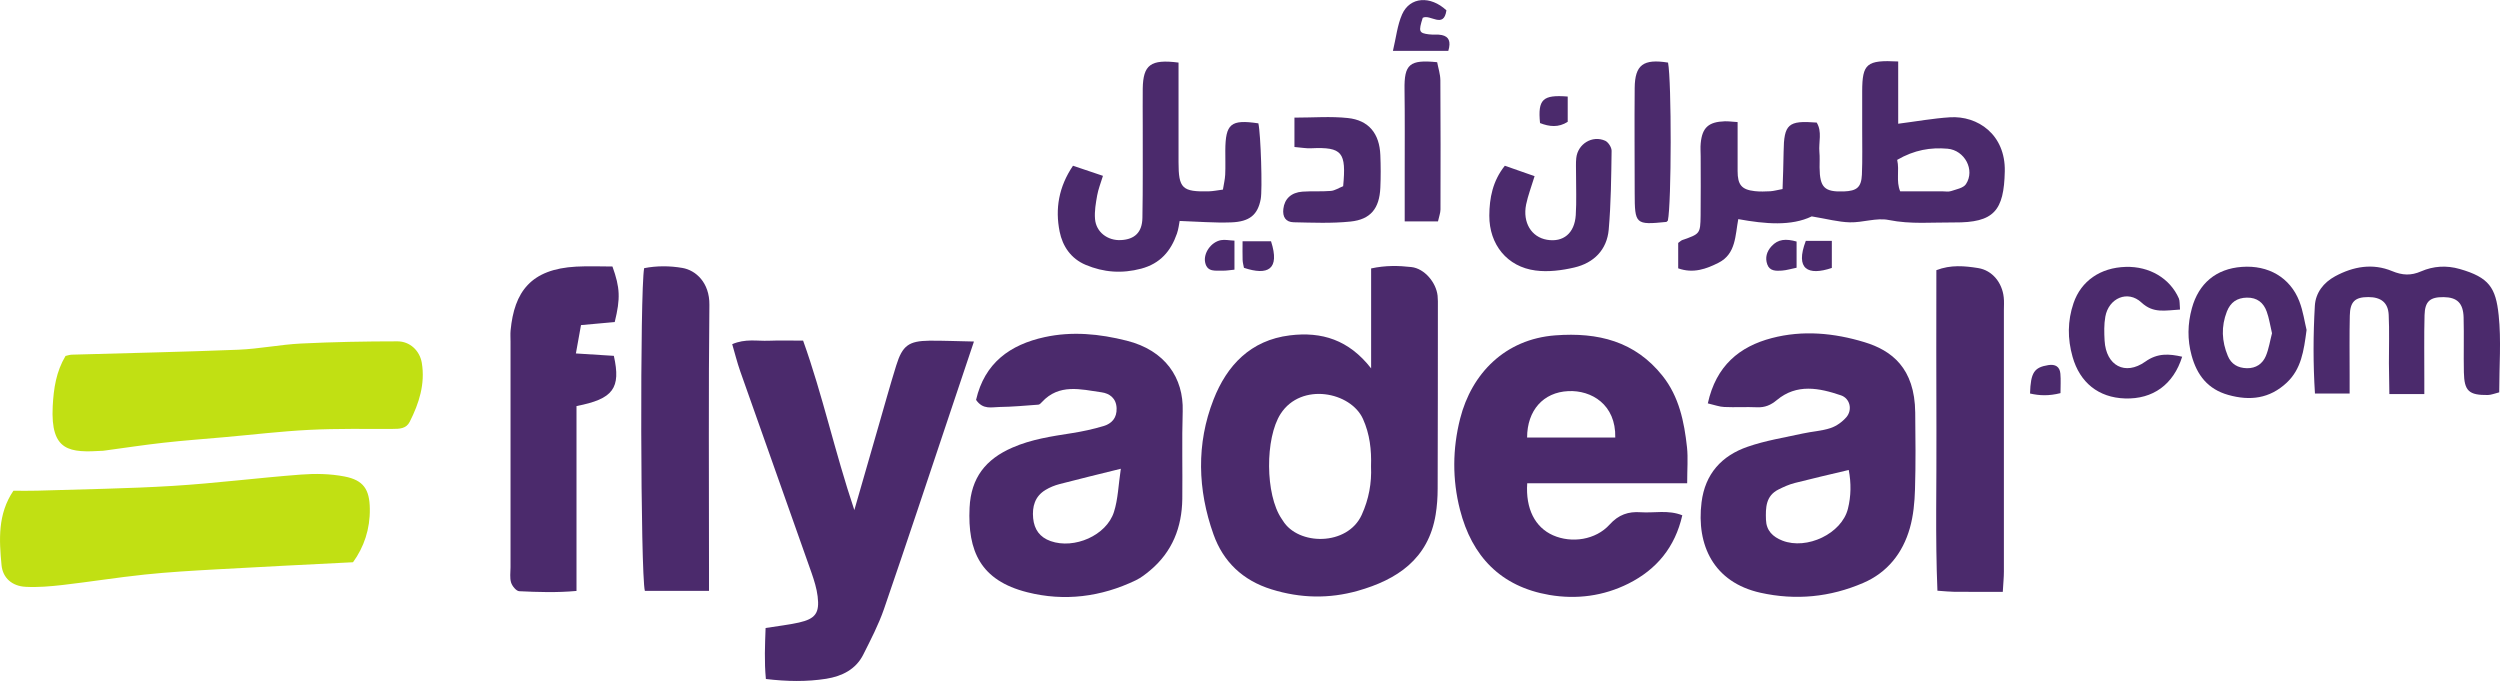
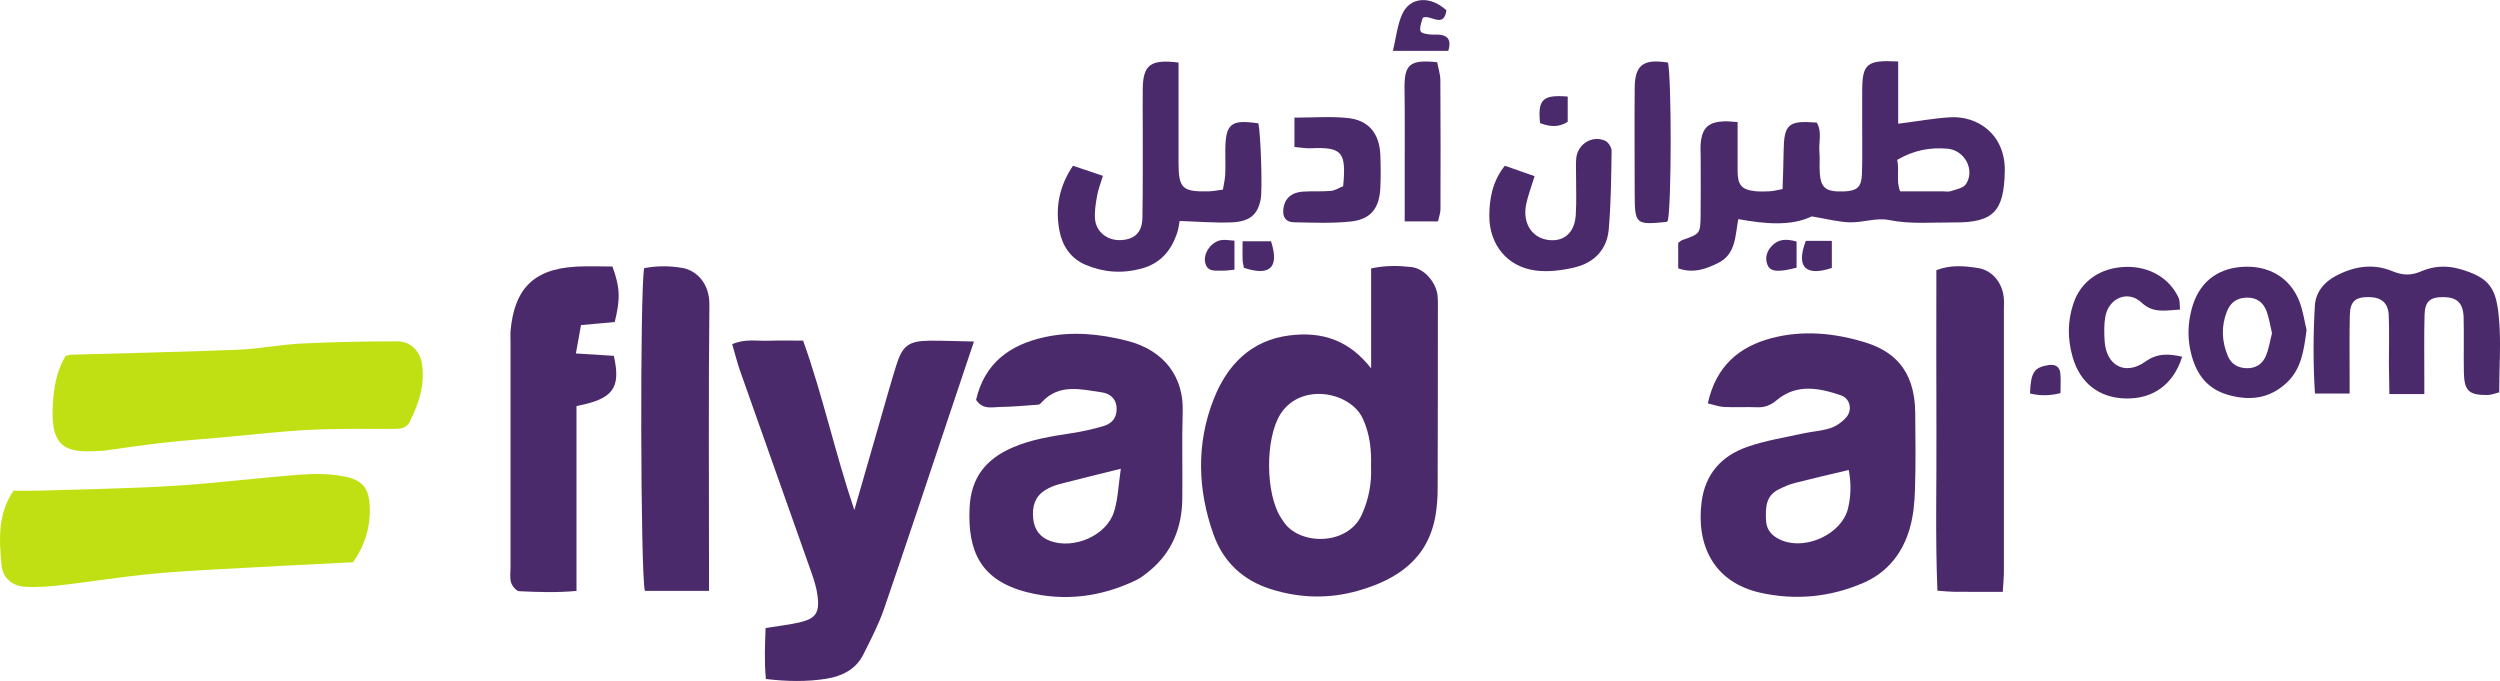
<svg xmlns="http://www.w3.org/2000/svg" width="176pt" height="47.94pt" viewBox="0 0 176 47.94" version="1.1">
  <defs>
    <clipPath id="clip1">
      <path d="M 51 23 L 69 23 L 69 47.941 L 51 47.941 Z M 51 23 " />
    </clipPath>
  </defs>
  <g id="surface1">
    <path style=" stroke:none;fill-rule:nonzero;fill:rgb(29.633%,16.725%,42.307%);fill-opacity:1;" d="M 96.52 32.836 C 96.559 31.664 96.434 30.566 95.957 29.5 C 95.098 27.582 91.605 26.891 90.156 29.133 C 89.055 30.844 89.066 34.824 90.227 36.523 C 90.258 36.566 90.285 36.609 90.312 36.652 C 91.391 38.418 94.859 38.449 95.863 36.25 C 96.367 35.145 96.574 34.004 96.52 32.836 Z M 96.527 25.934 C 96.527 24.598 96.527 23.473 96.527 22.352 C 96.527 21.227 96.527 20.105 96.527 18.898 C 97.547 18.676 98.469 18.699 99.363 18.801 C 100.277 18.902 101.105 19.879 101.207 20.82 C 101.234 21.074 101.227 21.332 101.227 21.59 C 101.223 25.859 101.227 30.125 101.211 34.395 C 101.211 35.008 101.168 35.629 101.07 36.23 C 100.559 39.355 98.352 40.812 95.586 41.594 C 93.582 42.16 91.559 42.125 89.52 41.492 C 87.477 40.859 86.113 39.539 85.43 37.621 C 84.312 34.484 84.211 31.242 85.434 28.125 C 86.371 25.73 88.035 23.949 90.809 23.609 C 93.047 23.336 94.957 23.918 96.527 25.934 " />
-     <path style=" stroke:none;fill-rule:nonzero;fill:rgb(29.633%,16.725%,42.307%);fill-opacity:1;" d="M 113.715 30.801 C 113.766 28.473 112.031 27.457 110.406 27.535 C 108.645 27.617 107.512 28.891 107.508 30.801 C 109.539 30.801 111.574 30.801 113.715 30.801 Z M 118.777 34.023 C 114.883 34.023 111.191 34.023 107.516 34.023 C 107.395 35.82 108.07 37.125 109.332 37.684 C 110.641 38.262 112.336 38.016 113.32 36.926 C 113.949 36.23 114.641 36 115.504 36.062 C 116.457 36.129 117.438 35.879 118.434 36.277 C 117.922 38.531 116.617 40.098 114.633 41.09 C 112.879 41.965 110.988 42.211 109.07 41.883 C 105.652 41.297 103.617 39.164 102.781 35.879 C 102.238 33.758 102.254 31.602 102.793 29.473 C 103.602 26.289 105.961 23.875 109.492 23.609 C 112.508 23.383 115.105 24.023 117.047 26.465 C 118.207 27.926 118.57 29.695 118.766 31.496 C 118.844 32.25 118.777 33.02 118.777 34.023 " />
    <g clip-path="url(#clip1)" clip-rule="nonzero">
      <path style=" stroke:none;fill-rule:nonzero;fill:rgb(29.633%,16.725%,42.307%);fill-opacity:1;" d="M 68.566 24.043 C 67.941 25.91 67.418 27.457 66.902 29.008 C 65.352 33.633 63.82 38.262 62.234 42.871 C 61.852 43.977 61.305 45.027 60.777 46.078 C 60.25 47.133 59.266 47.609 58.168 47.785 C 56.801 48 55.418 47.98 53.918 47.801 C 53.801 46.57 53.855 45.418 53.898 44.211 C 54.75 44.074 55.504 43.992 56.242 43.828 C 57.406 43.566 57.707 43.156 57.562 41.984 C 57.496 41.434 57.324 40.883 57.141 40.352 C 55.469 35.609 53.781 30.871 52.109 26.129 C 51.895 25.516 51.738 24.883 51.547 24.23 C 52.477 23.828 53.305 24.02 54.109 23.988 C 54.875 23.957 55.645 23.98 56.539 23.98 C 57.914 27.816 58.758 31.773 60.145 35.91 C 60.766 33.75 61.305 31.879 61.844 30.012 C 62.258 28.586 62.652 27.148 63.094 25.73 C 63.531 24.324 63.973 24.004 65.426 23.984 C 66.387 23.977 67.348 24.02 68.566 24.043 " />
    </g>
    <path style=" stroke:none;fill-rule:nonzero;fill:rgb(29.633%,16.725%,42.307%);fill-opacity:1;" d="M 130.152 33.086 C 128.816 33.406 127.574 33.688 126.344 34.004 C 125.949 34.105 125.57 34.277 125.203 34.461 C 124.305 34.91 124.297 35.746 124.324 36.586 C 124.348 37.355 124.801 37.793 125.48 38.059 C 127.195 38.73 129.656 37.574 130.094 35.816 C 130.316 34.934 130.328 34.008 130.152 33.086 Z M 120.23 28.398 C 120.812 25.742 122.465 24.395 124.734 23.801 C 126.91 23.23 129.121 23.438 131.262 24.09 C 133.164 24.668 134.801 25.902 134.832 29.047 C 134.852 30.848 134.871 32.648 134.816 34.449 C 134.789 35.363 134.703 36.305 134.453 37.18 C 133.953 38.938 132.871 40.309 131.168 41.039 C 128.848 42.039 126.422 42.281 123.938 41.73 C 120.641 40.996 119.414 38.379 119.789 35.363 C 120.039 33.352 121.211 32.078 123.039 31.449 C 124.285 31.016 125.613 30.805 126.91 30.52 C 127.562 30.375 128.242 30.344 128.867 30.137 C 129.285 30 129.695 29.703 129.984 29.371 C 130.426 28.855 130.246 28.051 129.605 27.832 C 128.07 27.312 126.496 26.992 125.09 28.164 C 124.664 28.52 124.25 28.695 123.703 28.672 C 122.934 28.637 122.156 28.688 121.387 28.652 C 121.051 28.641 120.723 28.512 120.23 28.398 " />
    <path style=" stroke:none;fill-rule:nonzero;fill:rgb(29.633%,16.725%,42.307%);fill-opacity:1;" d="M 78.906 33 C 77.27 33.406 75.93 33.73 74.598 34.078 C 74.254 34.168 73.91 34.305 73.609 34.488 C 72.855 34.941 72.656 35.66 72.734 36.488 C 72.812 37.273 73.199 37.824 73.965 38.094 C 75.625 38.68 77.895 37.699 78.422 36.043 C 78.711 35.141 78.734 34.152 78.906 33 Z M 68.715 28.152 C 69.316 25.547 71.109 24.266 73.539 23.734 C 75.477 23.312 77.406 23.5 79.32 23.984 C 82.031 24.664 83.332 26.605 83.262 28.949 C 83.199 31.008 83.258 33.066 83.234 35.125 C 83.207 37.121 82.531 38.848 80.969 40.156 C 80.656 40.418 80.324 40.676 79.961 40.852 C 77.516 42.027 74.934 42.355 72.32 41.695 C 69.016 40.863 68.117 38.789 68.258 35.746 C 68.355 33.629 69.402 32.324 71.27 31.512 C 72.605 30.926 74.02 30.719 75.441 30.496 C 76.195 30.379 76.953 30.215 77.684 29.996 C 78.266 29.824 78.633 29.426 78.609 28.742 C 78.586 28.027 78.105 27.695 77.543 27.617 C 76.086 27.41 74.562 26.988 73.348 28.309 C 73.281 28.383 73.191 28.48 73.105 28.488 C 72.191 28.555 71.273 28.641 70.359 28.652 C 69.824 28.656 69.207 28.867 68.715 28.152 " />
    <path style=" stroke:none;fill-rule:nonzero;fill:rgb(75.441%,87.581%,7.704%);fill-opacity:1;" d="M 0.945 34.547 C 1.5 34.547 2.066 34.562 2.625 34.543 C 5.809 34.441 8.992 34.402 12.168 34.207 C 15.18 34.023 18.18 33.637 21.191 33.41 C 22.203 33.332 23.254 33.352 24.246 33.543 C 25.598 33.801 26.016 34.461 26.035 35.812 C 26.059 37.25 25.621 38.523 24.852 39.582 C 21.57 39.75 18.406 39.902 15.246 40.082 C 13.559 40.176 11.867 40.273 10.184 40.449 C 8.254 40.652 6.332 40.961 4.402 41.184 C 3.539 41.281 2.66 41.359 1.797 41.312 C 0.859 41.262 0.199 40.699 0.109 39.793 C -0.062 38.008 -0.172 36.199 0.945 34.547 " />
    <path style=" stroke:none;fill-rule:nonzero;fill:rgb(75.441%,87.581%,7.704%);fill-opacity:1;" d="M 4.613 25.059 C 4.754 25.027 4.898 24.977 5.047 24.969 C 8.953 24.855 12.859 24.777 16.766 24.621 C 18.246 24.562 19.715 24.258 21.195 24.184 C 23.457 24.074 25.723 24.031 27.984 24.031 C 28.855 24.031 29.547 24.68 29.695 25.543 C 29.941 27.023 29.504 28.391 28.844 29.695 C 28.598 30.184 28.125 30.195 27.645 30.195 C 25.688 30.203 23.727 30.164 21.773 30.262 C 19.781 30.363 17.793 30.602 15.805 30.777 C 14.375 30.906 12.941 31.008 11.516 31.168 C 10.145 31.32 8.777 31.531 7.406 31.715 C 7.355 31.723 7.305 31.73 7.254 31.734 C 4.922 31.875 3.547 31.816 3.711 28.598 C 3.777 27.34 3.953 26.164 4.613 25.059 " />
    <path style=" stroke:none;fill-rule:nonzero;fill:rgb(29.633%,16.725%,42.307%);fill-opacity:1;" d="M 133.562 11.254 C 133.734 12.023 133.469 12.742 133.773 13.469 C 134.797 13.469 135.766 13.473 136.738 13.469 C 136.941 13.469 137.164 13.516 137.352 13.453 C 137.719 13.328 138.219 13.242 138.402 12.965 C 139.062 11.969 138.312 10.574 137.109 10.469 C 135.914 10.367 134.773 10.551 133.562 11.254 Z M 133.633 4.328 C 133.633 5.883 133.633 7.352 133.633 8.711 C 134.945 8.543 136.102 8.332 137.266 8.258 C 139.238 8.129 141.191 9.48 141.137 12.059 C 141.078 14.836 140.383 15.684 137.574 15.66 C 136.043 15.648 134.516 15.801 132.969 15.488 C 132.102 15.312 131.141 15.676 130.227 15.652 C 129.43 15.633 128.633 15.414 127.547 15.234 C 126.105 15.93 124.281 15.773 122.375 15.426 C 122.156 16.566 122.219 17.867 120.996 18.492 C 120.133 18.93 119.211 19.273 118.145 18.891 C 118.145 18.262 118.145 17.664 118.145 17.102 C 118.277 17.008 118.348 16.93 118.438 16.898 C 119.68 16.465 119.703 16.457 119.723 15.18 C 119.742 13.789 119.727 12.398 119.727 11.008 C 119.727 10.699 119.699 10.391 119.73 10.082 C 119.836 8.98 120.281 8.578 121.426 8.539 C 121.676 8.531 121.934 8.57 122.328 8.594 C 122.328 9.762 122.328 10.902 122.328 12.047 C 122.328 13.012 122.609 13.355 123.543 13.457 C 123.902 13.496 124.266 13.484 124.625 13.465 C 124.871 13.449 125.113 13.379 125.492 13.309 C 125.52 12.406 125.559 11.547 125.566 10.688 C 125.59 8.738 125.883 8.469 127.895 8.629 C 128.293 9.273 128.023 10.008 128.086 10.703 C 128.121 11.062 128.094 11.422 128.098 11.785 C 128.113 13.207 128.438 13.523 129.809 13.477 C 130.719 13.441 131.035 13.191 131.078 12.297 C 131.125 11.219 131.094 10.133 131.098 9.055 C 131.098 8.176 131.094 7.301 131.098 6.426 C 131.105 4.484 131.402 4.211 133.633 4.328 " />
    <path style=" stroke:none;fill-rule:nonzero;fill:rgb(29.633%,16.725%,42.307%);fill-opacity:1;" d="M 40.586 28.586 C 40.586 32.922 40.586 37.18 40.586 41.602 C 39.188 41.73 37.867 41.684 36.551 41.621 C 36.344 41.609 36.055 41.258 35.98 41.008 C 35.879 40.68 35.941 40.297 35.941 39.938 C 35.941 34.637 35.941 29.34 35.941 24.039 C 35.941 23.781 35.922 23.523 35.945 23.27 C 36.203 20.543 37.367 18.941 40.57 18.77 C 41.438 18.723 42.305 18.762 43.117 18.762 C 43.656 20.27 43.684 21.004 43.277 22.672 C 42.566 22.734 41.816 22.805 40.902 22.887 C 40.789 23.52 40.676 24.137 40.543 24.883 C 41.555 24.945 42.402 25 43.215 25.051 C 43.723 27.332 43.176 28.086 40.586 28.586 " />
    <path style=" stroke:none;fill-rule:nonzero;fill:rgb(29.633%,16.725%,42.307%);fill-opacity:1;" d="M 49.914 41.598 C 48.215 41.598 46.797 41.598 45.398 41.598 C 45.09 40.414 45.047 20.457 45.348 18.879 C 46.219 18.707 47.145 18.707 48.043 18.863 C 48.977 19.023 49.961 19.891 49.941 21.465 C 49.875 27.629 49.914 33.793 49.914 39.957 C 49.914 40.461 49.914 40.961 49.914 41.598 " />
    <path style=" stroke:none;fill-rule:nonzero;fill:rgb(29.633%,16.725%,42.307%);fill-opacity:1;" d="M 140.996 41.668 C 139.754 41.668 138.68 41.672 137.605 41.664 C 137.254 41.66 136.902 41.621 136.395 41.586 C 136.238 37.793 136.344 34.051 136.324 30.316 C 136.305 26.559 136.32 22.805 136.32 19.02 C 137.34 18.625 138.32 18.723 139.258 18.871 C 140.266 19.031 140.953 19.906 141.062 20.926 C 141.098 21.23 141.074 21.543 141.074 21.852 C 141.078 27.984 141.078 34.113 141.074 40.242 C 141.074 40.645 141.031 41.047 140.996 41.668 " />
    <path style=" stroke:none;fill-rule:nonzero;fill:rgb(29.633%,16.725%,42.307%);fill-opacity:1;" d="M 82.969 4.406 C 82.969 6.793 82.969 9.102 82.969 11.414 C 82.969 13.27 83.223 13.516 85.113 13.469 C 85.414 13.461 85.711 13.395 86.094 13.348 C 86.152 12.973 86.238 12.637 86.254 12.297 C 86.281 11.73 86.258 11.164 86.262 10.598 C 86.273 8.703 86.648 8.395 88.59 8.684 C 88.758 9.438 88.883 13.363 88.754 14.02 C 88.547 15.109 87.992 15.609 86.668 15.656 C 85.496 15.699 84.32 15.598 83.047 15.555 C 83.004 15.773 82.969 16.125 82.855 16.449 C 82.426 17.68 81.68 18.555 80.34 18.914 C 78.984 19.273 77.699 19.18 76.43 18.645 C 75.391 18.207 74.805 17.332 74.598 16.305 C 74.277 14.703 74.531 13.156 75.539 11.668 C 76.25 11.906 76.906 12.129 77.648 12.379 C 77.488 12.898 77.32 13.316 77.242 13.75 C 77.145 14.297 77.043 14.867 77.09 15.418 C 77.164 16.34 77.977 16.953 78.918 16.902 C 79.879 16.852 80.41 16.359 80.426 15.336 C 80.465 13.176 80.445 11.016 80.449 8.855 C 80.449 7.984 80.438 7.109 80.449 6.234 C 80.477 4.566 81 4.152 82.969 4.406 " />
    <path style=" stroke:none;fill-rule:nonzero;fill:rgb(29.633%,16.725%,42.307%);fill-opacity:1;" d="M 170.672 27.742 C 169.773 27.742 169.074 27.742 168.211 27.742 C 168.199 26.973 168.184 26.27 168.18 25.566 C 168.176 24.434 168.219 23.297 168.164 22.168 C 168.125 21.301 167.621 20.914 166.727 20.914 C 165.797 20.914 165.445 21.23 165.426 22.223 C 165.395 23.613 165.414 25.004 165.414 26.395 C 165.414 26.797 165.414 27.195 165.414 27.707 C 164.547 27.707 163.812 27.707 162.973 27.707 C 162.84 25.613 162.848 23.57 162.965 21.527 C 163.02 20.609 163.574 19.895 164.395 19.449 C 165.676 18.758 167.035 18.516 168.406 19.086 C 169.125 19.383 169.727 19.418 170.449 19.102 C 171.309 18.73 172.23 18.668 173.168 18.938 C 175.238 19.531 175.703 20.258 175.906 22.184 C 176.094 23.957 175.945 25.766 175.945 27.621 C 175.617 27.703 175.379 27.805 175.141 27.809 C 173.809 27.824 173.484 27.527 173.457 26.211 C 173.43 24.922 173.473 23.633 173.438 22.348 C 173.41 21.336 172.98 20.93 172.035 20.918 C 171.078 20.906 170.715 21.207 170.688 22.184 C 170.648 23.676 170.676 25.168 170.672 26.66 C 170.672 26.965 170.672 27.266 170.672 27.742 " />
    <path style=" stroke:none;fill-rule:nonzero;fill:rgb(29.633%,16.725%,42.307%);fill-opacity:1;" d="M 159.949 23.461 C 159.82 22.918 159.75 22.414 159.578 21.941 C 159.355 21.312 158.902 20.941 158.184 20.953 C 157.48 20.965 157.027 21.289 156.773 21.93 C 156.359 22.984 156.41 24.035 156.84 25.062 C 157.082 25.641 157.551 25.906 158.18 25.922 C 158.824 25.934 159.281 25.613 159.516 25.062 C 159.727 24.559 159.809 23.996 159.949 23.461 Z M 162.383 23.227 C 162.188 24.723 162.004 25.98 160.988 26.938 C 159.781 28.07 158.395 28.234 156.863 27.801 C 155.434 27.398 154.668 26.414 154.289 25.027 C 153.984 23.906 154.004 22.812 154.309 21.699 C 154.785 19.953 156.016 18.918 157.828 18.789 C 159.688 18.652 161.219 19.531 161.871 21.207 C 162.145 21.91 162.246 22.68 162.383 23.227 " />
    <path style=" stroke:none;fill-rule:nonzero;fill:rgb(29.633%,16.725%,42.307%);fill-opacity:1;" d="M 105.941 11.668 C 106.637 11.91 107.297 12.145 108.035 12.402 C 107.809 13.145 107.57 13.762 107.438 14.398 C 107.184 15.672 107.812 16.691 108.906 16.879 C 110.051 17.074 110.852 16.426 110.934 15.141 C 110.996 14.168 110.949 13.188 110.953 12.207 C 110.957 11.848 110.93 11.484 110.969 11.125 C 111.074 10.133 112.098 9.5 113.008 9.91 C 113.227 10.012 113.461 10.379 113.457 10.621 C 113.43 12.469 113.414 14.32 113.254 16.16 C 113.129 17.59 112.203 18.512 110.832 18.832 C 109.949 19.039 108.988 19.16 108.102 19.043 C 106.105 18.785 104.84 17.215 104.848 15.18 C 104.855 13.941 105.082 12.742 105.941 11.668 " />
    <path style=" stroke:none;fill-rule:nonzero;fill:rgb(29.633%,16.725%,42.307%);fill-opacity:1;" d="M 153.473 21.793 C 152.414 21.852 151.602 22.078 150.758 21.297 C 149.797 20.398 148.449 20.984 148.215 22.293 C 148.117 22.84 148.133 23.422 148.164 23.984 C 148.266 25.738 149.605 26.469 151.027 25.461 C 151.898 24.84 152.707 24.906 153.625 25.113 C 153.012 27.074 151.562 28.113 149.602 28.051 C 147.73 27.992 146.422 26.93 145.91 25.125 C 145.547 23.848 145.551 22.59 145.977 21.34 C 146.512 19.773 147.875 18.84 149.648 18.789 C 151.316 18.738 152.766 19.59 153.391 21.008 C 153.465 21.184 153.438 21.402 153.473 21.793 " />
    <path style=" stroke:none;fill-rule:nonzero;fill:rgb(29.633%,16.725%,42.307%);fill-opacity:1;" d="M 94.559 13.109 C 94.781 10.73 94.512 10.336 92.305 10.438 C 91.957 10.457 91.605 10.387 91.129 10.348 C 91.129 9.672 91.129 9.047 91.129 8.281 C 92.457 8.281 93.684 8.18 94.887 8.309 C 96.359 8.461 97.117 9.406 97.176 10.914 C 97.207 11.684 97.211 12.453 97.176 13.223 C 97.109 14.672 96.496 15.453 95.07 15.598 C 93.75 15.734 92.406 15.676 91.078 15.648 C 90.512 15.637 90.281 15.27 90.348 14.703 C 90.43 14 90.898 13.551 91.691 13.492 C 92.355 13.445 93.027 13.496 93.691 13.441 C 93.973 13.418 94.242 13.234 94.559 13.109 " />
    <path style=" stroke:none;fill-rule:nonzero;fill:rgb(29.633%,16.725%,42.307%);fill-opacity:1;" d="M 101.234 15.586 C 100.375 15.586 99.68 15.586 98.891 15.586 C 98.891 14.387 98.891 13.273 98.891 12.16 C 98.891 10.207 98.906 8.254 98.879 6.301 C 98.852 4.531 99.223 4.18 101.176 4.379 C 101.25 4.781 101.398 5.219 101.402 5.656 C 101.422 8.691 101.418 11.723 101.41 14.754 C 101.406 14.996 101.309 15.238 101.234 15.586 " />
    <path style=" stroke:none;fill-rule:nonzero;fill:rgb(29.633%,16.725%,42.307%);fill-opacity:1;" d="M 117.43 4.406 C 117.684 5.723 117.676 14.309 117.418 15.527 C 117.379 15.562 117.344 15.621 117.301 15.625 C 115.137 15.84 115.086 15.793 115.082 13.578 C 115.082 11.117 115.059 8.656 115.082 6.195 C 115.098 4.559 115.691 4.129 117.43 4.406 " />
    <path style=" stroke:none;fill-rule:nonzero;fill:rgb(29.633%,16.725%,42.307%);fill-opacity:1;" d="M 101.961 3.582 C 100.664 3.582 99.418 3.582 98.062 3.582 C 98.285 2.648 98.371 1.777 98.707 1.012 C 99.258 -0.23 100.703 -0.32 101.828 0.727 C 101.641 2.055 100.68 0.969 100.16 1.254 C 99.855 2.223 99.891 2.328 100.594 2.418 C 100.895 2.461 101.215 2.402 101.508 2.469 C 101.996 2.578 102.16 2.91 101.961 3.582 " />
    <path style=" stroke:none;fill-rule:nonzero;fill:rgb(29.633%,16.725%,42.307%);fill-opacity:1;" d="M 87.574 18.855 C 87.543 18.688 87.488 18.496 87.48 18.297 C 87.465 17.895 87.477 17.492 87.477 16.984 C 88.223 16.984 88.855 16.984 89.48 16.984 C 90.129 18.992 89.242 19.41 87.574 18.855 " />
    <path style=" stroke:none;fill-rule:nonzero;fill:rgb(29.633%,16.725%,42.307%);fill-opacity:1;" d="M 127.129 16.957 C 127.68 16.957 128.27 16.957 128.961 16.957 C 128.961 17.637 128.961 18.262 128.961 18.863 C 127.289 19.426 126.363 18.965 127.129 16.957 " />
    <path style=" stroke:none;fill-rule:nonzero;fill:rgb(29.633%,16.725%,42.307%);fill-opacity:1;" d="M 108.418 8.664 C 108.254 6.992 108.605 6.656 110.367 6.797 C 110.367 7.363 110.367 7.941 110.367 8.574 C 109.723 8.996 109.066 8.918 108.418 8.664 " />
    <path style=" stroke:none;fill-rule:nonzero;fill:rgb(29.633%,16.725%,42.307%);fill-opacity:1;" d="M 126.48 17.004 C 126.48 17.668 126.48 18.215 126.48 18.848 C 126.109 18.922 125.777 19.027 125.441 19.051 C 125.039 19.078 124.582 19.094 124.414 18.609 C 124.254 18.148 124.371 17.715 124.707 17.344 C 125.18 16.816 125.742 16.801 126.48 17.004 " />
    <path style=" stroke:none;fill-rule:nonzero;fill:rgb(29.633%,16.725%,42.307%);fill-opacity:1;" d="M 86.906 16.941 C 86.906 17.734 86.906 18.324 86.906 18.984 C 86.57 19.016 86.328 19.062 86.082 19.055 C 85.598 19.035 84.996 19.188 84.844 18.484 C 84.703 17.824 85.258 17.035 85.957 16.906 C 86.238 16.855 86.543 16.926 86.906 16.941 " />
    <path style=" stroke:none;fill-rule:nonzero;fill:rgb(29.633%,16.725%,42.307%);fill-opacity:1;" d="M 142.914 27.703 C 142.961 26.211 143.211 25.863 144.203 25.703 C 144.695 25.625 145.008 25.812 145.051 26.305 C 145.09 26.746 145.059 27.191 145.059 27.676 C 144.23 27.887 143.566 27.852 142.914 27.703 " />
  </g>
</svg>